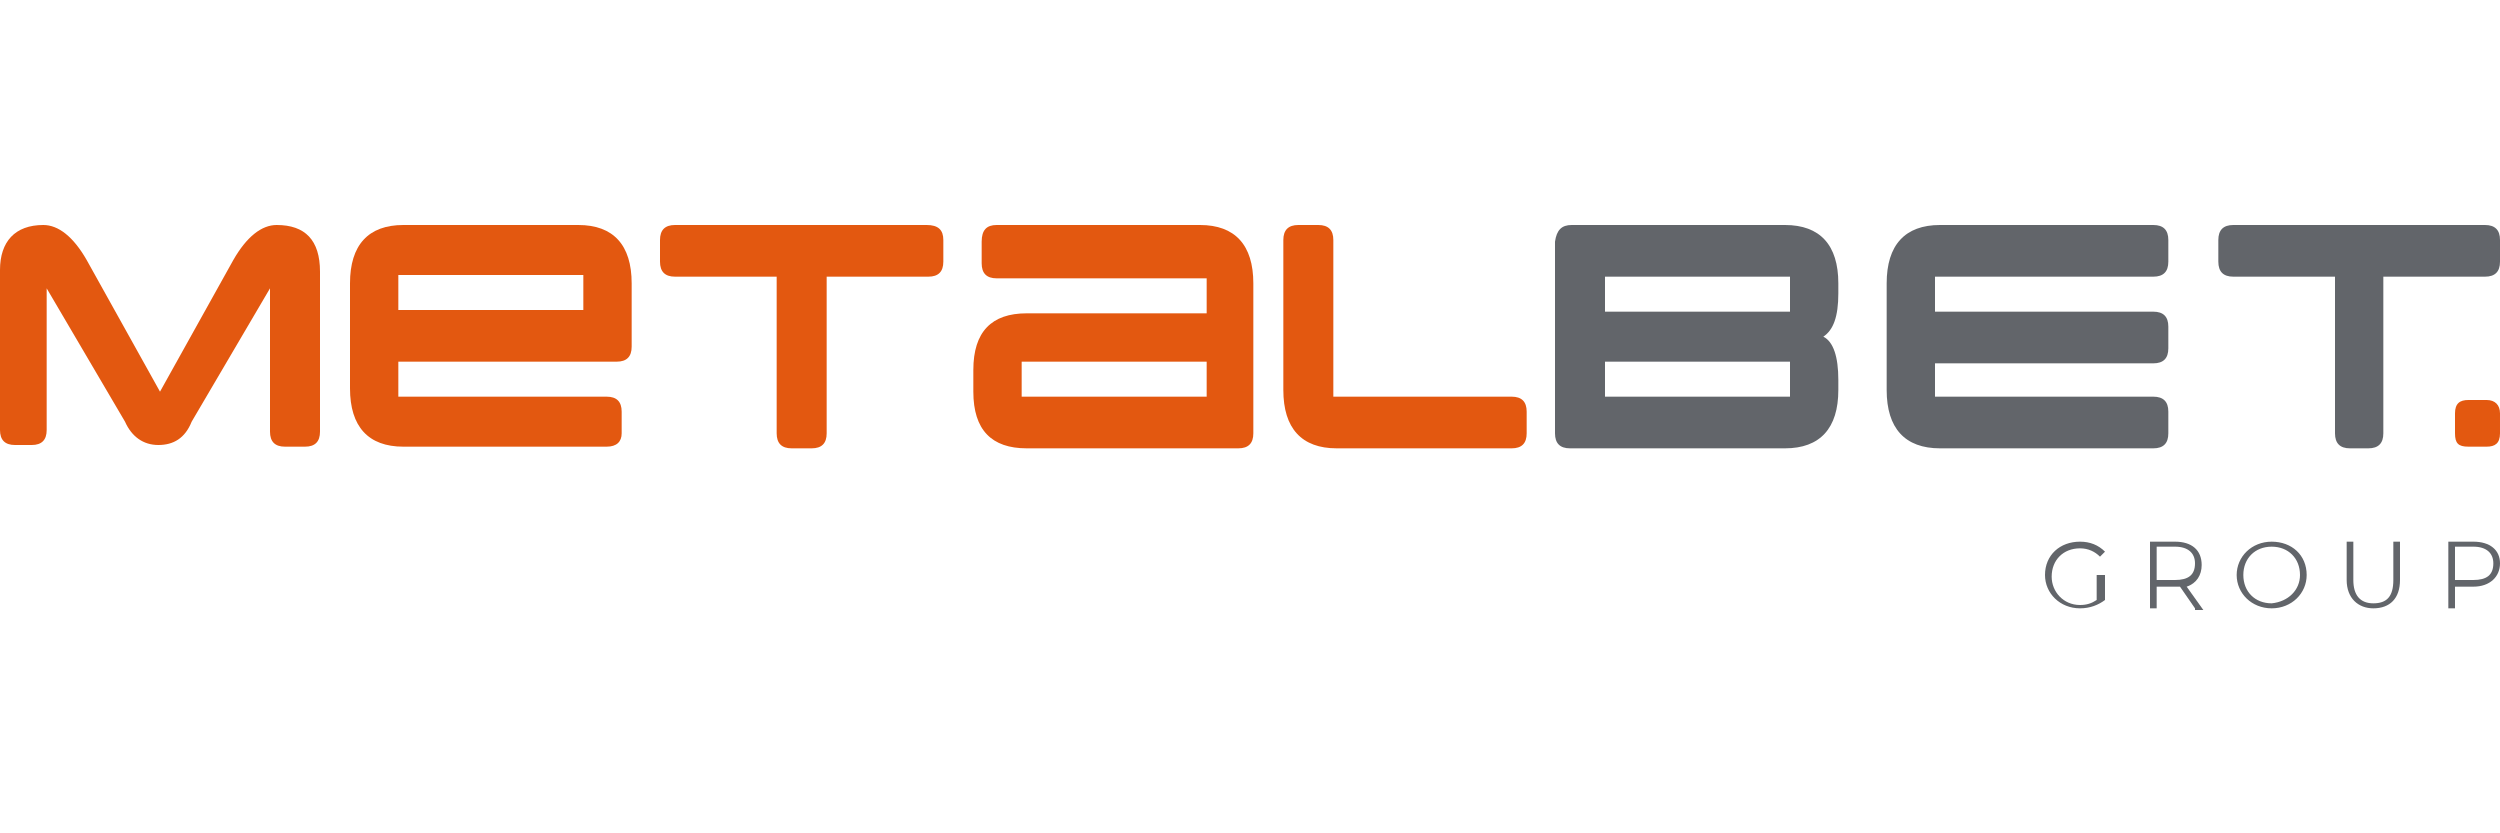
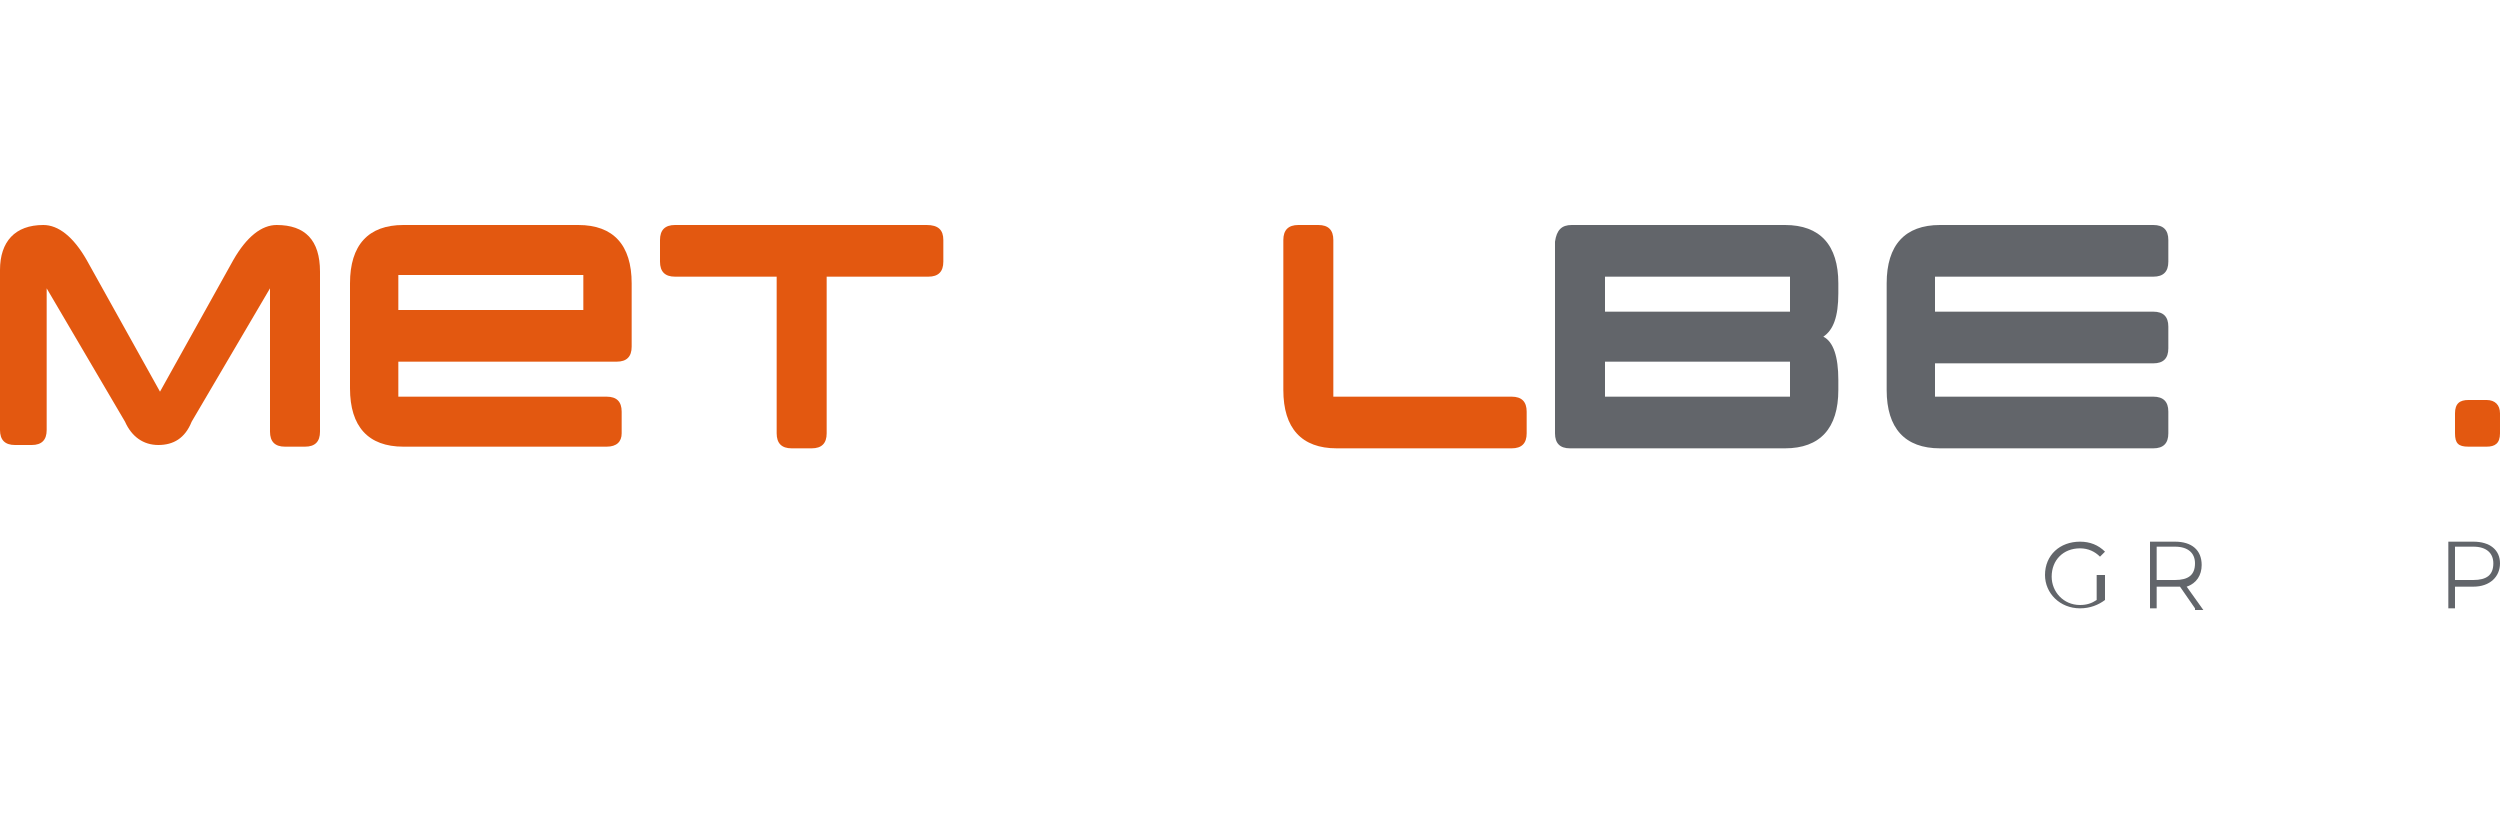
<svg xmlns="http://www.w3.org/2000/svg" version="1.1" id="Слой_1" x="0px" y="0px" width="150px" height="50px" viewBox="0 0 150 50" style="enable-background:new 0 0 150 50;" xml:space="preserve">
  <style type="text/css">
	.st0{fill-rule:evenodd;clip-rule:evenodd;fill:#E35810;}
	.st1{fill-rule:evenodd;clip-rule:evenodd;fill:#62656A;}
</style>
  <g>
    <path class="st0" d="M2.6,13.5C3.5,13.5,4.4,14.2,5.2,15.6L9.6,23.5L14,15.6   C14.8,14.2,15.7,13.5,16.6,13.5c1.7,0,2.6,0.9,2.6,2.8v9.6   c0,0.6-0.3,0.9-0.9,0.9h-1.2c-0.6,0-0.9-0.3-0.9-0.9   v-8.6l-4.7,8c-0.4,1-1.1,1.4-2,1.4s-1.6-0.5-2-1.4l-4.7-8v8.5   c0,0.6-0.3,0.9-0.9,0.9H0.9c-0.6,0-0.9-0.3-0.9-0.9v-9.6C0,14.5,0.9,13.5,2.6,13.5" />
    <path class="st0" d="M36.4,26.8H24.2c-2.1,0-3.2-1.2-3.2-3.5V17   c0-2.3,1.1-3.5,3.2-3.5h10.5c2.1,0,3.2,1.2,3.2,3.5v3.8   c0,0.6-0.3,0.9-0.9,0.9H23.9v2.1h12.5   c0.6,0,0.9,0.3,0.9,0.9v1.3C37.3,26.5,37,26.8,36.4,26.8    M35,18.6V16.5H23.9v2.1H35z" />
    <path class="st0" d="M56.6,14.4v1.3c0,0.6-0.3,0.9-0.9,0.9h-6.1V26   c0,0.6-0.3,0.9-0.9,0.9h-1.2c-0.6,0-0.9-0.3-0.9-0.9   v-9.4h-6.1c-0.6,0-0.9-0.3-0.9-0.9v-1.3   c0-0.6,0.3-0.9,0.9-0.9h15.1C56.3,13.5,56.6,13.8,56.6,14.4" />
-     <path class="st0" d="M59.8,13.5H72c2.1,0,3.2,1.2,3.2,3.5v9   c0,0.6-0.3,0.9-0.9,0.9H61.6c-2.1,0-3.2-1.1-3.2-3.4   v-1.3c0-2.3,1.1-3.4,3.2-3.4h10.8v-2.1H59.8   c-0.6,0-0.9-0.3-0.9-0.9V14.5C58.9,13.8,59.2,13.5,59.8,13.5    M61.3,21.7v2.1h11.1v-2.1H61.3z" />
    <path class="st0" d="M79.9,23.8h10.8c0.6,0,0.9,0.3,0.9,0.9v1.3   c0,0.6-0.3,0.9-0.9,0.9H80.2c-2.1,0-3.2-1.2-3.2-3.5v-9   c0-0.6,0.3-0.9,0.9-0.9h1.2C79.7,13.5,80,13.8,80,14.4v9.4   H79.9z" />
    <path class="st1" d="M94.3,13.5h12.8c2.1,0,3.2,1.2,3.2,3.5v0.6   c0,1.4-0.3,2.2-0.9,2.6C110,20.5,110.3,21.4,110.3,22.8v0.6   c0,2.3-1.1,3.5-3.2,3.5H94.2c-0.6,0-0.9-0.3-0.9-0.9v-11.5   C93.4,13.8,93.7,13.5,94.3,13.5 M96.3,16.6v2.1h11.1v-2.1H96.3z    M96.3,21.7v2.1h11.1v-2.1H96.3z" />
    <path class="st1" d="M116.1,21.7v2.1h13.1c0.6,0,0.9,0.3,0.9,0.9V26   c0,0.6-0.3,0.9-0.9,0.9h-12.8c-2.1,0-3.2-1.2-3.2-3.5V17   c0-2.3,1.1-3.5,3.2-3.5h12.8c0.6,0,0.9,0.3,0.9,0.9v1.3   c0,0.6-0.3,0.9-0.9,0.9h-13.1v2.1h13.1   c0.6,0,0.9,0.3,0.9,0.9v1.3c0,0.6-0.3,0.9-0.9,0.9h-13.1   V21.7z" />
-     <path class="st1" d="M150,14.4v1.3c0,0.6-0.3,0.9-0.9,0.9H143V26   c0,0.6-0.3,0.9-0.9,0.9H141c-0.6,0-0.9-0.3-0.9-0.9v-9.4H134   c-0.6,0-0.9-0.3-0.9-0.9v-1.3c0-0.6,0.3-0.9,0.9-0.9   h15.1C149.7,13.5,150,13.8,150,14.4" />
    <path class="st0" d="M147.3,26v-1.2c0-0.6,0.3-0.8,0.8-0.8h1.1   c0.5,0,0.8,0.3,0.8,0.8V26c0,0.6-0.3,0.8-0.8,0.8h-1.1   C147.5,26.8,147.3,26.6,147.3,26" />
    <path class="st1" d="M125.9,34.5h0.4V36c-0.4,0.3-0.9,0.5-1.5,0.5l0,0   c-1.2,0-2.1-0.9-2.1-2c0-1.2,0.9-2,2.1-2   c0.6,0,1.1,0.2,1.5,0.6L126,33.4c-0.3-0.3-0.7-0.5-1.2-0.5   c-1,0-1.7,0.7-1.7,1.7c0,0.9,0.7,1.7,1.7,1.7   c0.4,0,0.7-0.1,1-0.3v-1.5H125.9z" />
    <path class="st1" d="M131.7,36.5l-0.9-1.3c-0.1,0-0.2,0-0.3,0h-1.1V36.5H129v-4h1.5   c1,0,1.6,0.5,1.6,1.4c0,0.6-0.3,1.1-0.9,1.3l1,1.4h-0.5V36.5z    M131.7,33.8c0-0.6-0.4-1-1.2-1h-1.1v2H130.5   C131.3,34.8,131.7,34.5,131.7,33.8z" />
-     <path class="st1" d="M136.3,36.5L136.3,36.5c1.2,0,2.1-0.9,2.1-2   c0-1.2-0.9-2-2.1-2c-1.2,0-2.1,0.9-2.1,2S135.1,36.5,136.3,36.5 M138,34.5   c0-1-0.7-1.7-1.7-1.7S134.6,33.5,134.6,34.5s0.7,1.7,1.7,1.7   C137.3,36.1,138,35.4,138,34.5z" />
-     <path class="st1" d="M140.8,34.8V32.5h0.4v2.3c0,0.9,0.4,1.4,1.2,1.4   s1.2-0.4,1.2-1.4V32.5h0.4v2.3c0,1.1-0.6,1.7-1.6,1.7l0,0   C141.5,36.5,140.8,35.9,140.8,34.8" />
    <path class="st1" d="M150,33.8c0,0.8-0.6,1.4-1.6,1.4h-1.1V36.5h-0.4v-4h1.5   C149.4,32.5,150,33,150,33.8 M149.6,33.8c0-0.6-0.4-1-1.2-1h-1.1v2h1.1   C149.2,34.8,149.6,34.5,149.6,33.8z" />
  </g>
</svg>